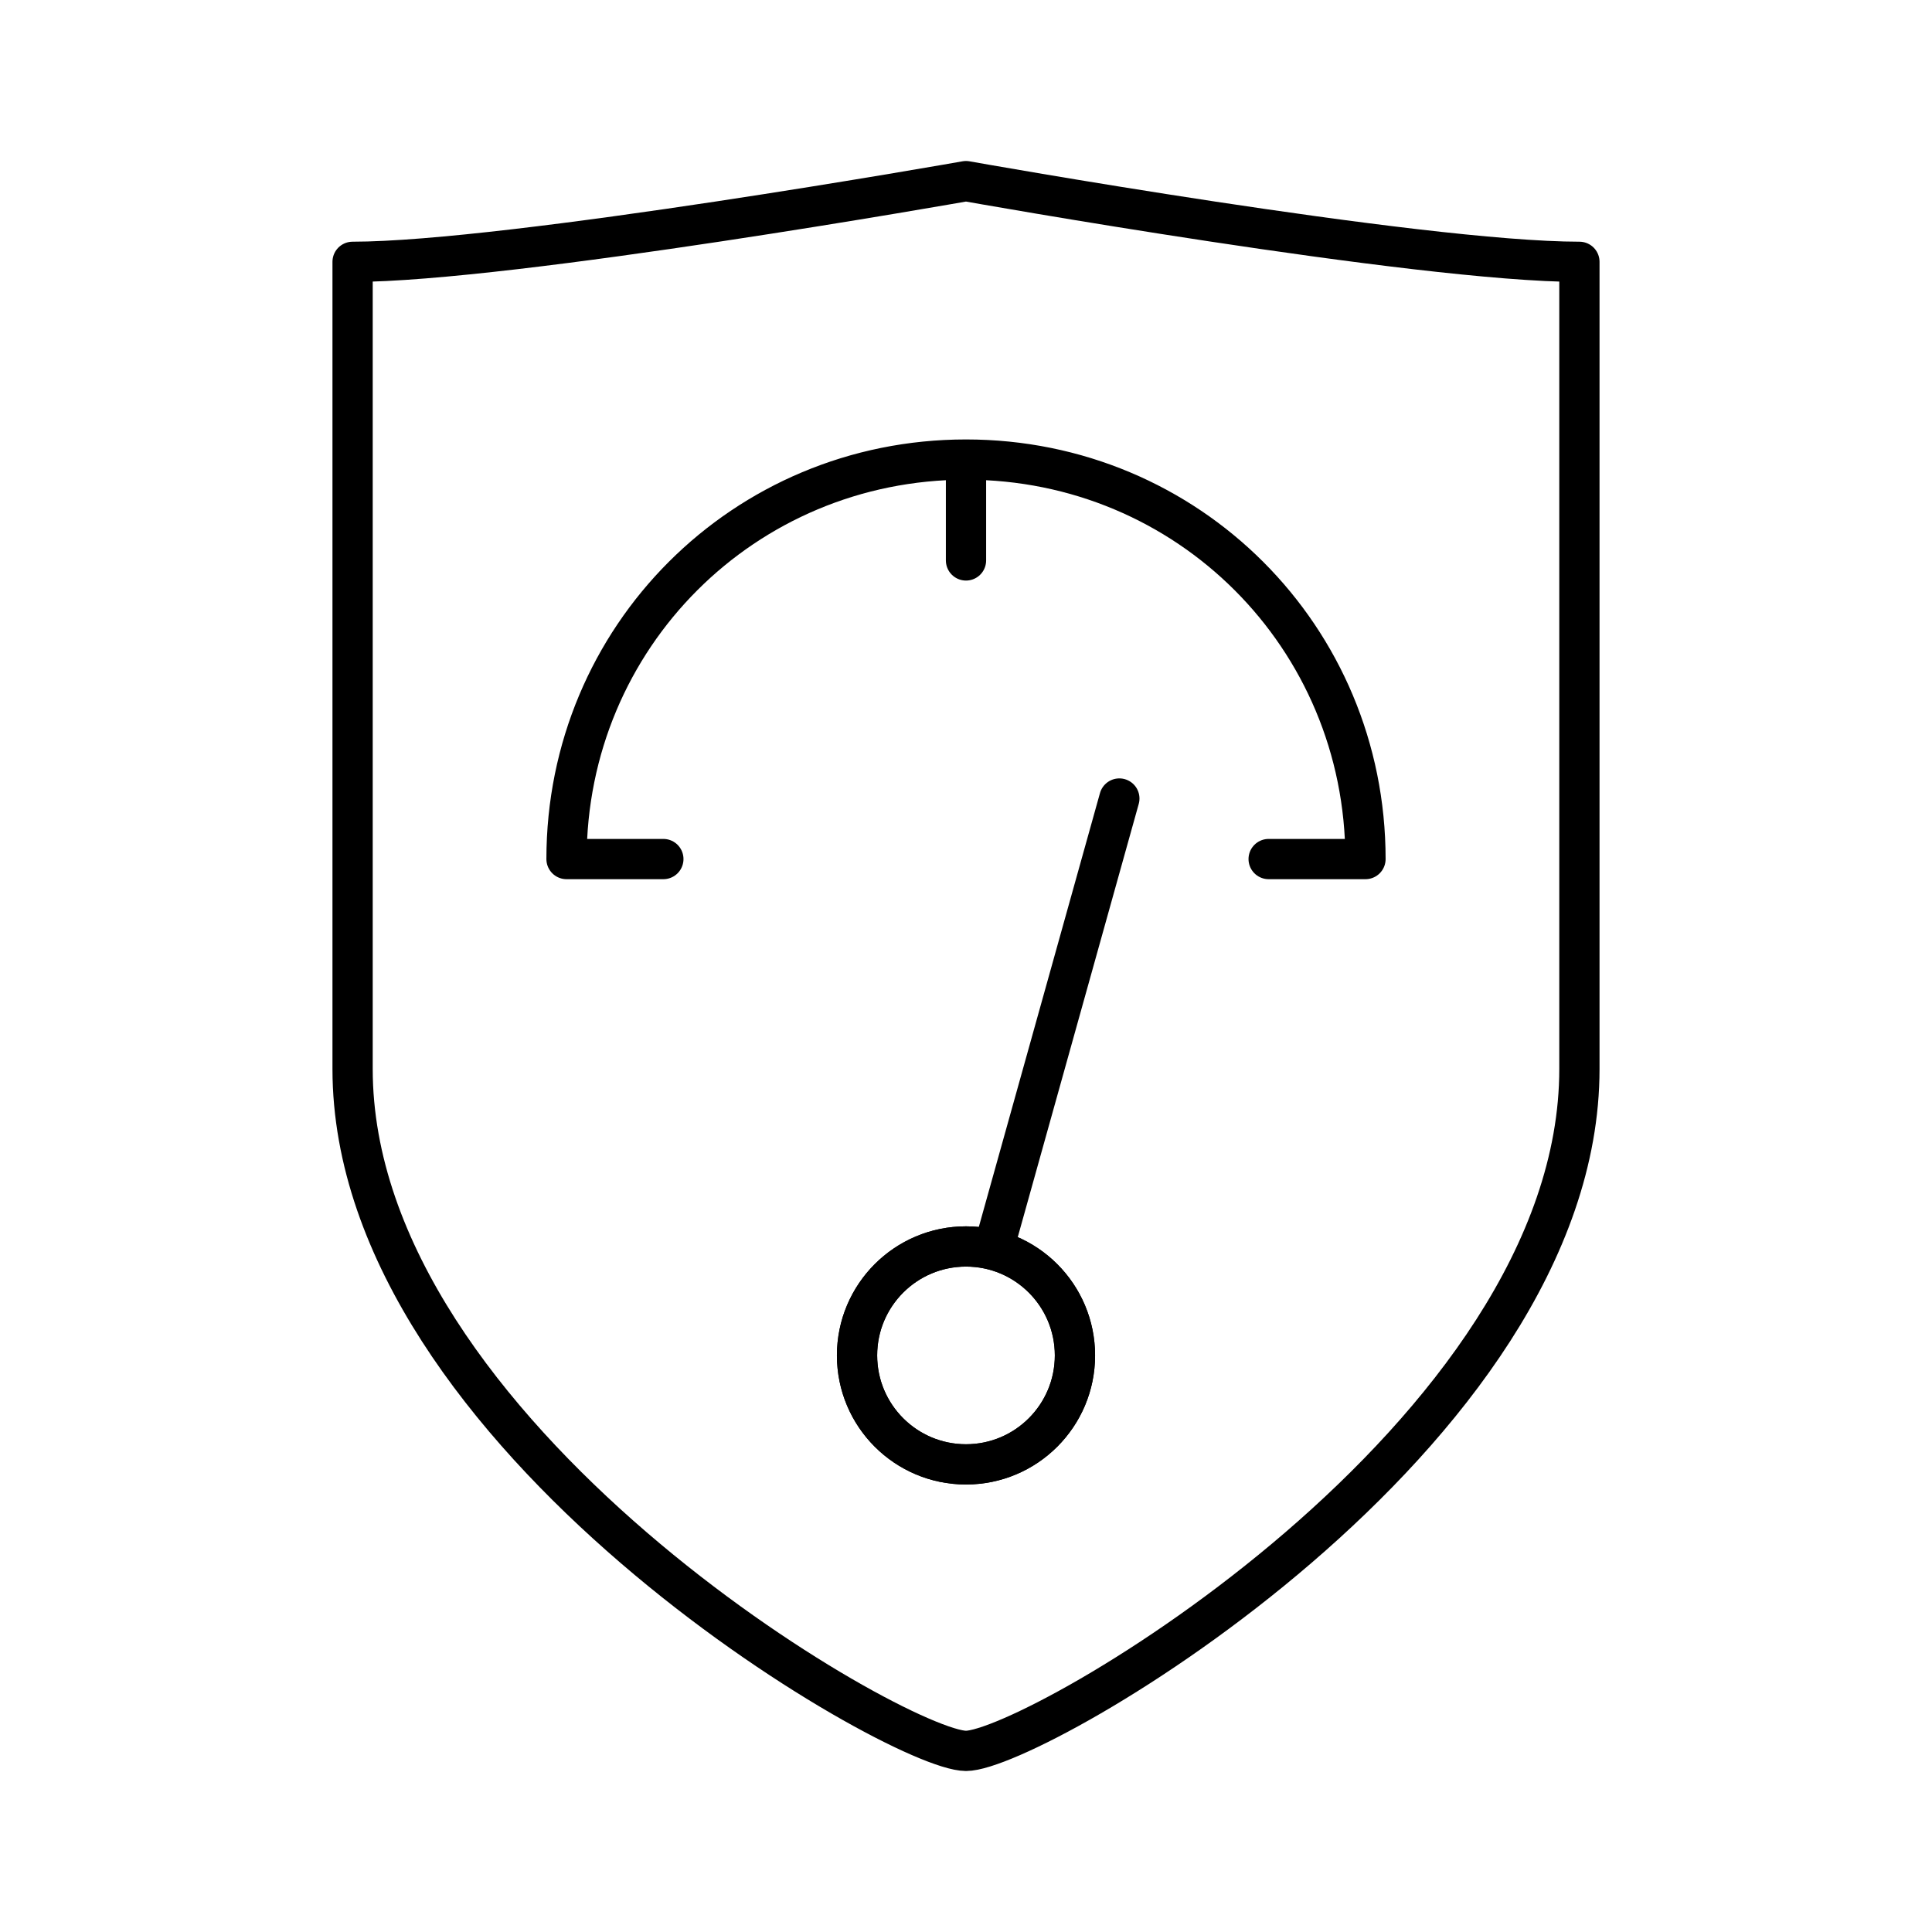
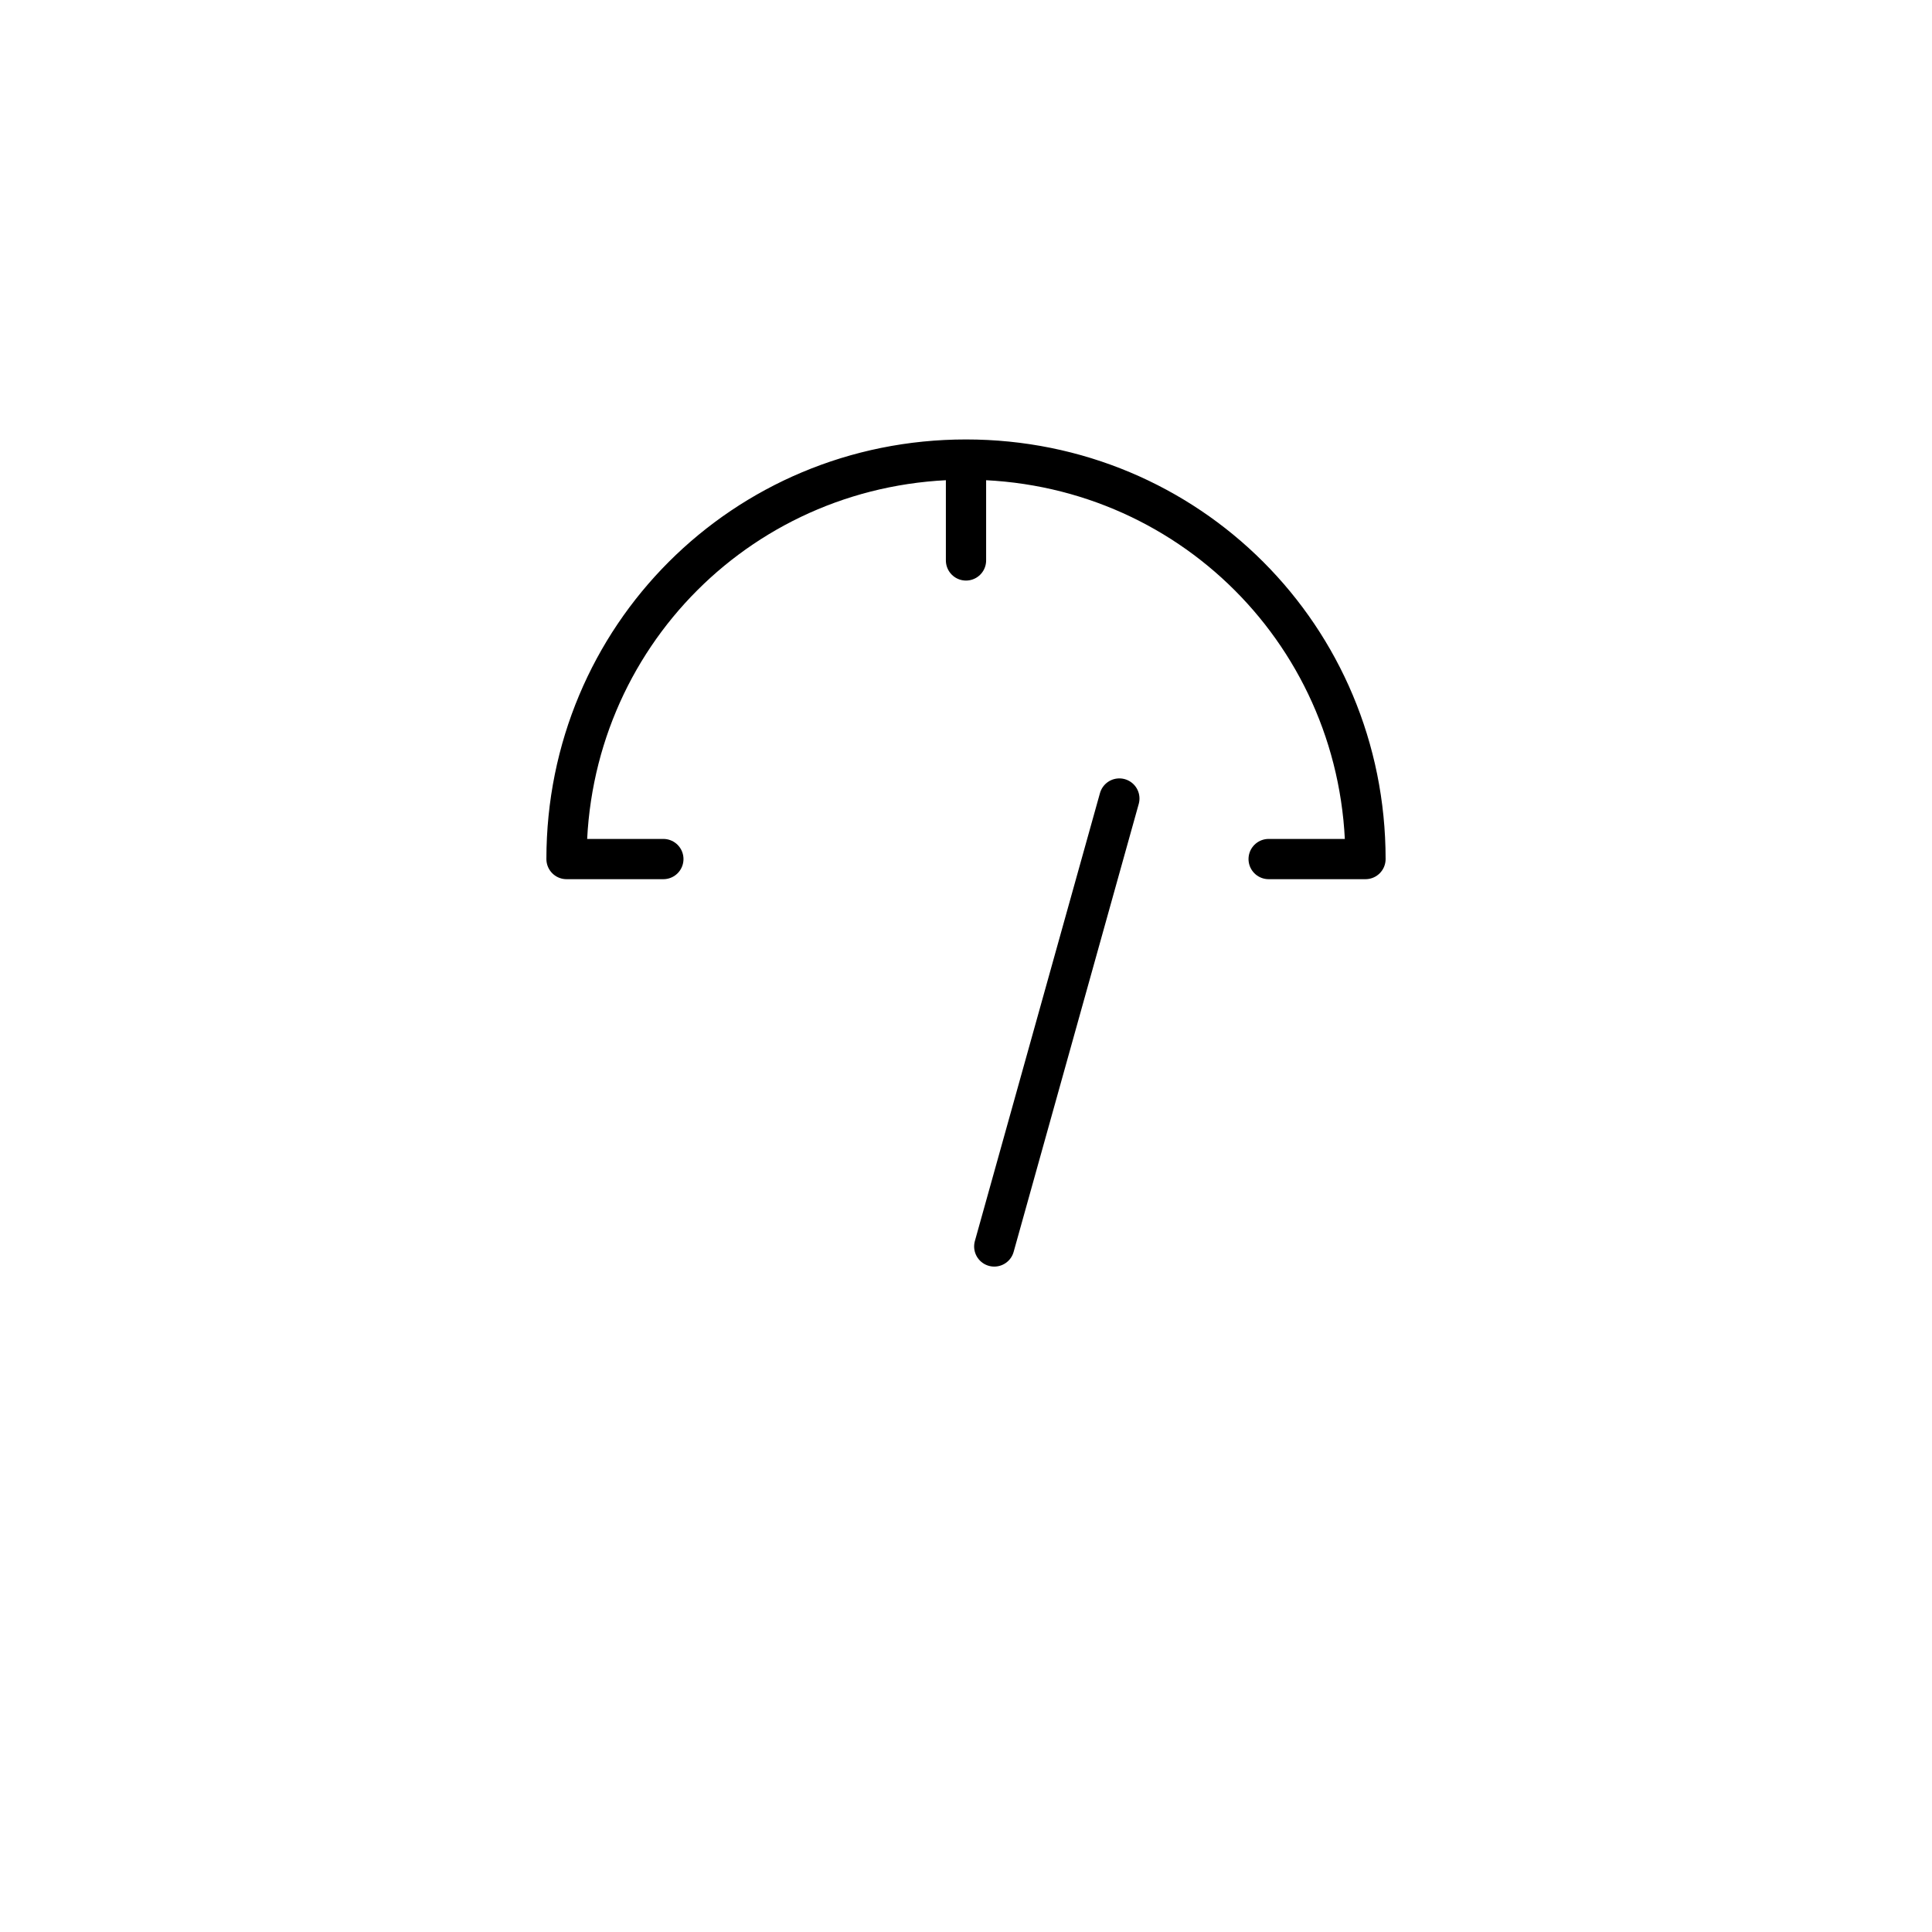
<svg xmlns="http://www.w3.org/2000/svg" width="800" height="800" viewBox="0 0 48 48">
-   <path fill="none" stroke="currentColor" stroke-linecap="round" stroke-linejoin="round" d="M24 43.5c1.704 0 15.24-7.82 15.24-16.943V6.505C35.228 6.505 24 4.5 24 4.5S12.671 6.505 8.76 6.505v20.052C8.76 35.68 22.297 43.5 24 43.5" />
-   <circle cx="24" cy="33.675" r="2.707" fill="none" stroke="currentColor" stroke-linecap="round" stroke-linejoin="round" />
  <path fill="none" stroke="currentColor" stroke-linecap="round" stroke-linejoin="round" d="m24.702 30.968l3.108-11.129m-13.735 1.504c0-5.514 4.41-9.925 9.925-9.925s9.925 4.411 9.925 9.925M24 11.518v2.406m-9.925 7.419h2.406m17.444 0h-2.406" />
-   <circle cx="24" cy="33.675" r="2.707" fill="none" stroke="currentColor" stroke-linecap="round" stroke-linejoin="round" />
</svg>